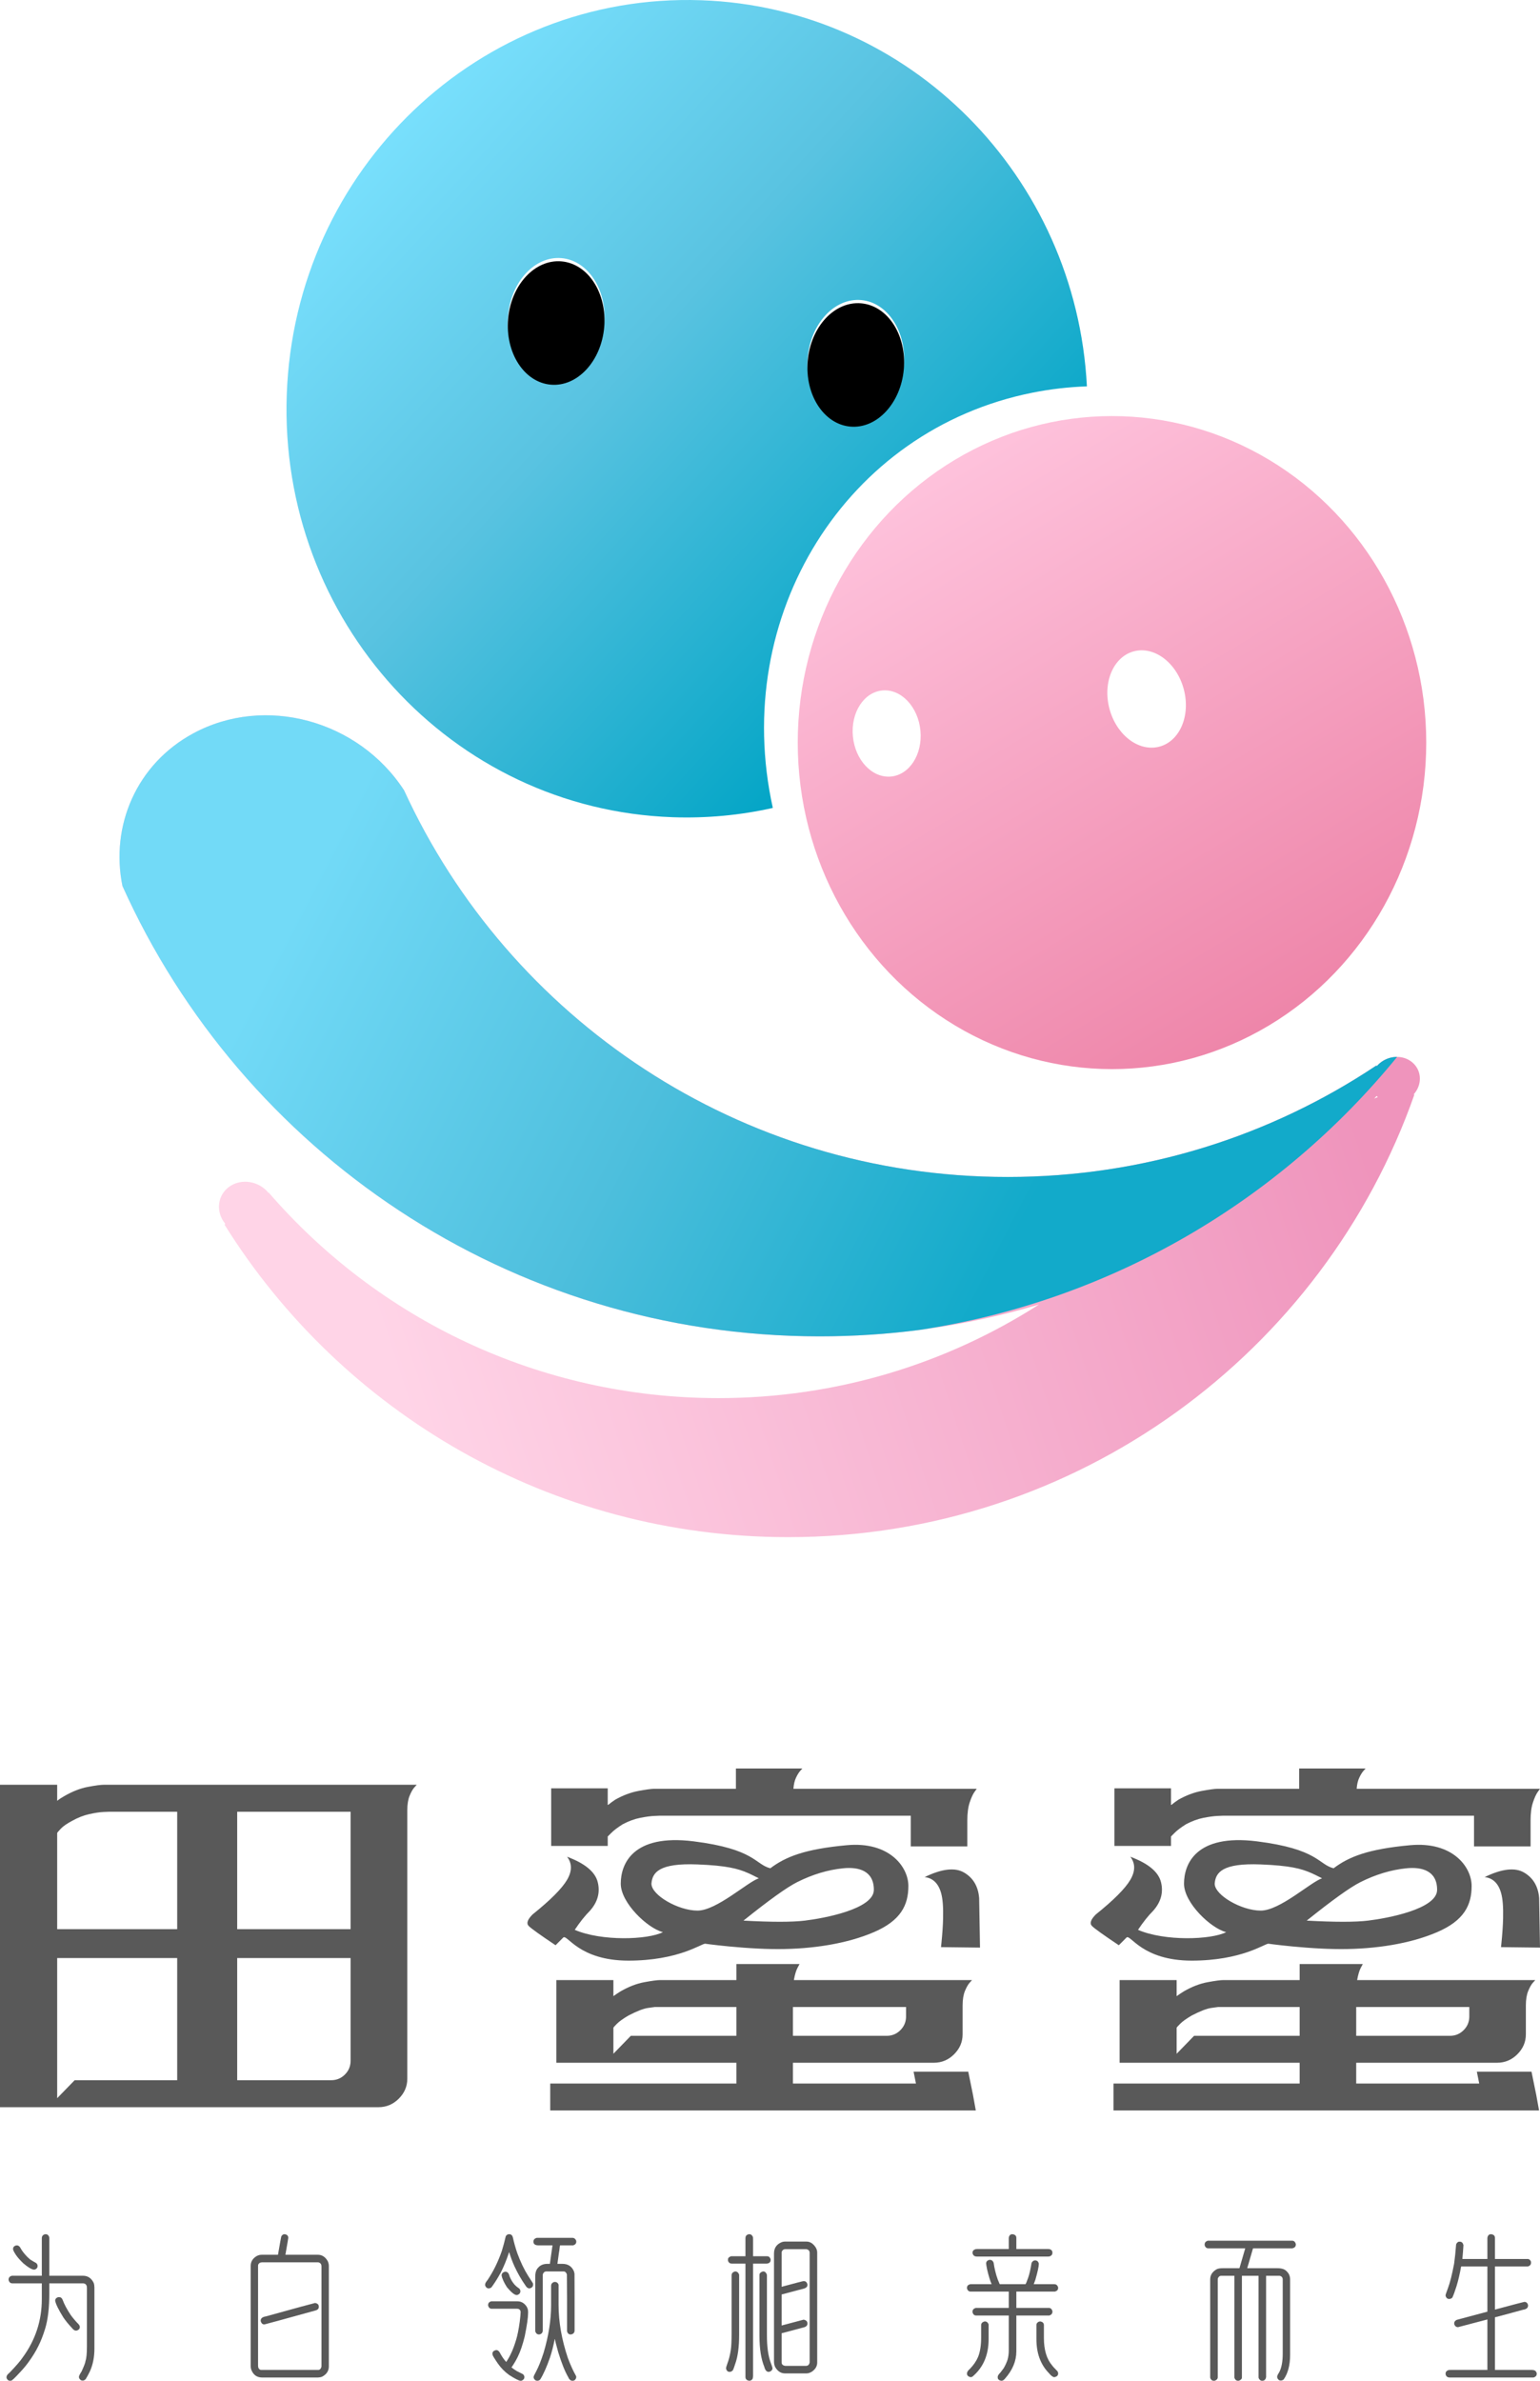
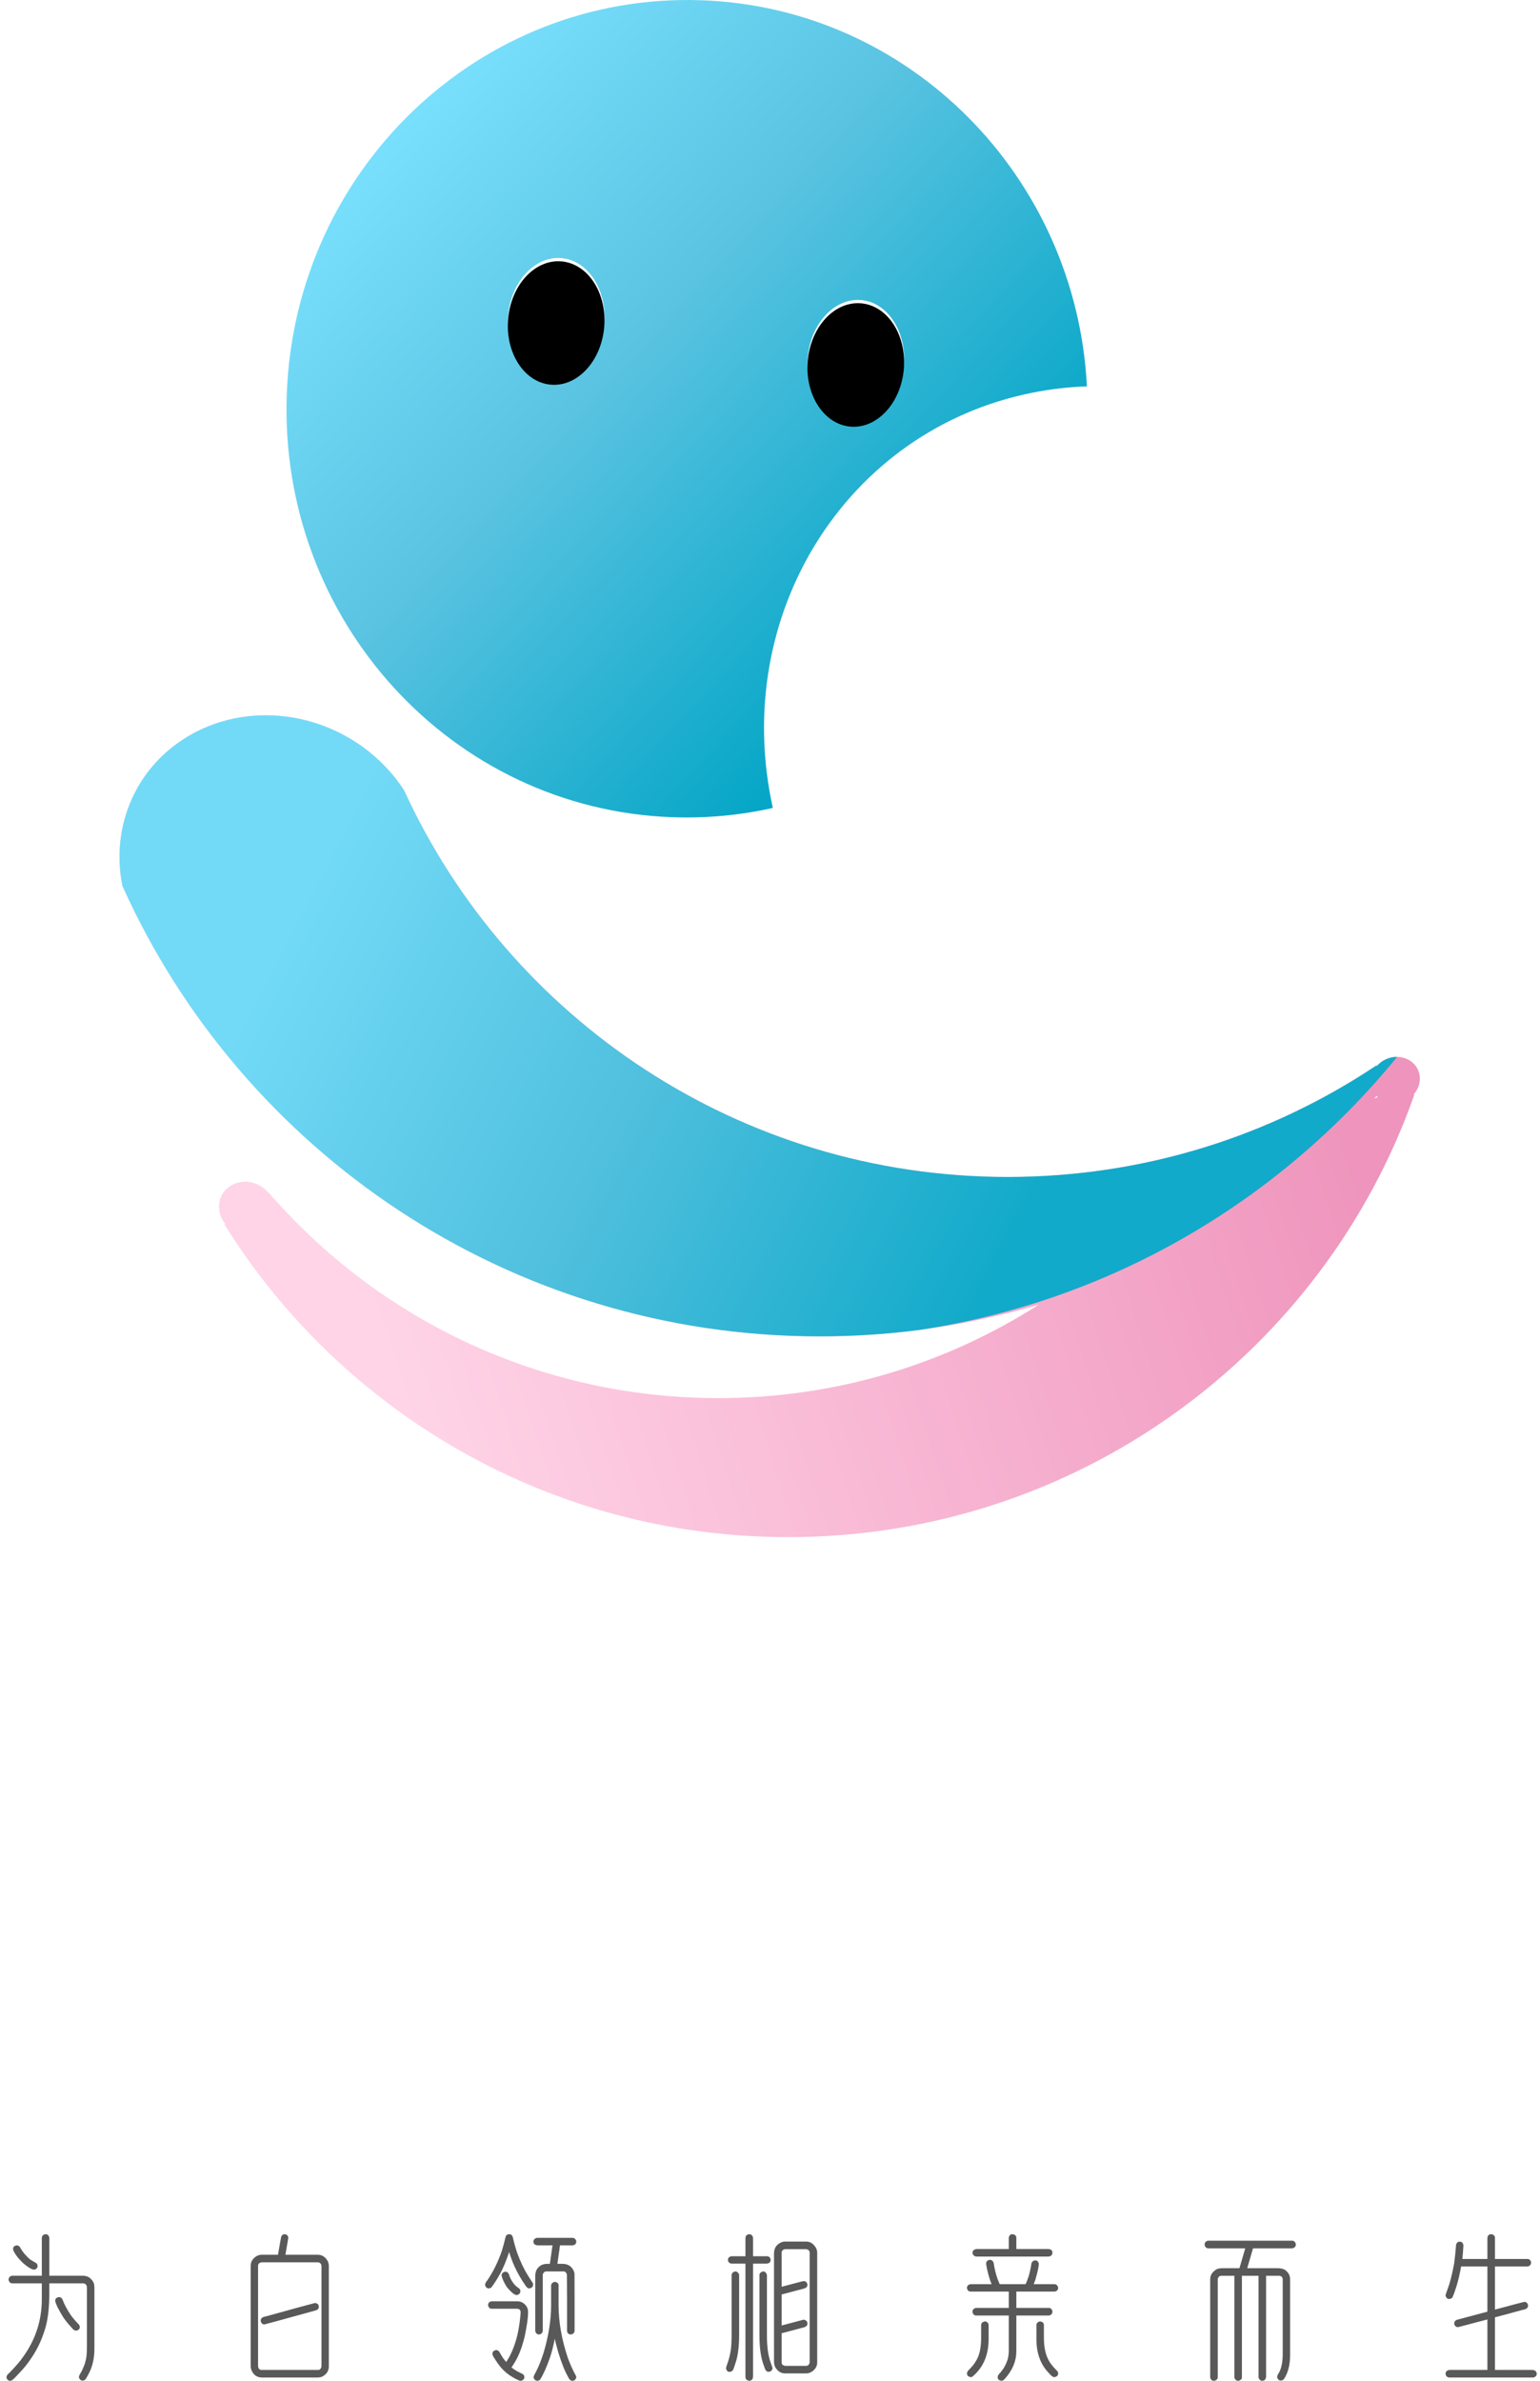
<svg xmlns="http://www.w3.org/2000/svg" xmlns:xlink="http://www.w3.org/1999/xlink" width="473px" height="730.998px" viewBox="0 0 473 730.998" version="1.1">
  <title>编组 4</title>
  <defs>
    <linearGradient x1="18.117%" y1="65.362%" x2="95.144%" y2="49.329%" id="linearGradient-1">
      <stop stop-color="#FFD4E7" offset="0%" />
      <stop stop-color="#EF94BC" offset="100%" />
    </linearGradient>
    <linearGradient x1="13.705%" y1="38.192%" x2="77.714%" y2="54.481%" id="linearGradient-2">
      <stop stop-color="#72DAF7" offset="0%" />
      <stop stop-color="#4EBFDD" offset="50.678%" />
      <stop stop-color="#12AACA" offset="100%" />
    </linearGradient>
    <linearGradient x1="16.471%" y1="9.257%" x2="86.357%" y2="75.017%" id="linearGradient-3">
      <stop stop-color="#7BE2FF" offset="0%" />
      <stop stop-color="#59C3E1" offset="45.198%" />
      <stop stop-color="#00A4C5" offset="100%" />
    </linearGradient>
    <linearGradient x1="13.928%" y1="5.439%" x2="68.157%" y2="98.463%" id="linearGradient-4">
      <stop stop-color="#FFC6DF" offset="0%" />
      <stop stop-color="#EE85A9" offset="100%" />
    </linearGradient>
    <path d="M156.061,96.893 C155.146,107.346 161.012,116.399 169.163,117.112 C177.314,117.825 184.663,109.929 185.578,99.475 C186.492,89.022 180.626,79.969 172.475,79.256 C164.324,78.543 156.975,86.439 156.061,96.893 Z M248.087,109.769 C247.173,120.223 253.039,129.275 261.19,129.988 C269.341,130.701 276.69,122.805 277.604,112.351 C278.519,101.898 272.653,92.846 264.502,92.133 C256.351,91.419 249.002,99.316 248.087,109.769 Z" id="path-5" />
    <filter x="-1.6%" y="-3.9%" width="103.3%" height="107.9%" filterUnits="objectBoundingBox" id="filter-6">
      <feGaussianBlur stdDeviation="1.5" in="SourceAlpha" result="shadowBlurInner1" />
      <feOffset dx="0" dy="1" in="shadowBlurInner1" result="shadowOffsetInner1" />
      <feComposite in="shadowOffsetInner1" in2="SourceAlpha" operator="arithmetic" k2="-1" k3="1" result="shadowInnerInner1" />
      <feColorMatrix values="0 0 0 0 0   0 0 0 0 0   0 0 0 0 0  0 0 0 0.254 0" type="matrix" in="shadowInnerInner1" />
    </filter>
  </defs>
  <g id="页面-10" stroke="none" stroke-width="1" fill="none" fill-rule="evenodd">
    <g id="画板" transform="translate(-447, -453)">
      <g id="编组-4" transform="translate(447, 453)">
        <path d="M423.369,326.83 L423.462,326.741 C423.489,326.715 423.517,326.689 423.545,326.663 C423.622,326.593 423.7,326.524 423.779,326.457 C423.783,326.454 423.787,326.45 423.791,326.447 C424.992,325.434 426.433,324.812 427.911,324.6 C427.918,324.599 427.924,324.598 427.93,324.597 C428.016,324.585 428.103,324.574 428.19,324.564 C428.199,324.564 428.208,324.563 428.216,324.562 C428.293,324.553 428.37,324.546 428.447,324.54 C428.47,324.539 428.494,324.537 428.517,324.536 C428.586,324.531 428.655,324.527 428.723,324.524 C428.746,324.523 428.769,324.523 428.792,324.522 C429.061,324.512 429.33,324.517 429.597,324.535 C429.65,324.539 429.704,324.543 429.757,324.548 C429.797,324.551 429.838,324.555 429.879,324.56 C429.915,324.564 429.951,324.568 429.988,324.572 C430.046,324.579 430.104,324.586 430.163,324.595 C430.2,324.6 430.237,324.606 430.274,324.612 C430.316,324.618 430.357,324.625 430.398,324.632 C430.429,324.638 430.461,324.643 430.493,324.649 L430.588,324.668 C430.616,324.673 430.644,324.679 430.671,324.685 C430.715,324.695 430.759,324.704 430.802,324.714 C430.861,324.728 430.922,324.743 430.982,324.758 C431.01,324.766 431.039,324.773 431.067,324.781 C431.104,324.791 431.141,324.801 431.177,324.811 C431.279,324.841 431.38,324.872 431.481,324.906 C431.514,324.917 431.547,324.928 431.58,324.94 C431.624,324.956 431.669,324.972 431.713,324.988 C431.751,325.002 431.79,325.017 431.828,325.032 C431.867,325.048 431.907,325.064 431.946,325.08 C431.995,325.1 432.045,325.121 432.094,325.143 C432.121,325.155 432.148,325.167 432.175,325.179 C432.233,325.206 432.291,325.233 432.348,325.261 C432.385,325.279 432.422,325.297 432.459,325.316 C432.49,325.332 432.521,325.348 432.552,325.365 C432.582,325.381 432.613,325.397 432.643,325.414 C432.974,325.595 433.293,325.805 433.596,326.043 C436.519,328.338 436.92,332.454 434.625,335.502 C434.623,335.505 434.621,335.509 434.62,335.513 C434.544,335.611 434.466,335.708 434.386,335.804 C434.323,335.879 434.259,335.953 434.194,336.026 C434.052,336.184 434.146,336.165 434.452,335.986 C406.666,415.171 331.033,471.97 242.089,471.97 C168.997,471.97 104.895,433.614 68.946,375.998 C69.157,375.904 69.221,375.806 69.138,375.703 C66.181,372.029 66.772,366.943 70.458,364.343 C74.145,361.742 79.531,362.613 82.489,366.287 C82.516,366.32 82.519,366.272 82.499,366.144 L82.49,366.124 C115.924,404.797 165.428,429.281 220.67,429.281 C256.935,429.281 290.727,418.73 319.123,400.539 C297.791,406.901 275.184,410.318 251.775,410.318 C156.356,410.318 74.244,353.539 37.606,272.035 C33.846,253.569 41.935,234.59 59.35,225.179 C81.38,213.274 110.113,221.121 124.106,242.66 C156.23,312.71 227.159,361.382 309.495,361.382 C351.379,361.382 390.311,348.788 422.685,327.192 C422.8,327.303 422.905,327.319 422.989,327.226 L423.176,327.024 C423.195,327.004 423.215,326.983 423.235,326.963 L423.246,326.952 L423.369,326.83 Z M422.826,336.513 L422.074,337.312 L423.173,336.858 C423.052,336.746 422.937,336.631 422.826,336.513 Z" id="形状结合" fill="url(#linearGradient-1)" />
        <path d="M124.106,242.66 C156.23,312.71 227.159,361.382 309.495,361.382 C351.379,361.382 390.311,348.788 422.685,327.192 C422.8,327.303 422.905,327.319 422.989,327.226 L423.176,327.024 L423.205,326.993 L423.369,326.83 L423.462,326.741 C423.489,326.715 423.517,326.689 423.545,326.663 C423.622,326.593 423.7,326.524 423.779,326.457 C423.783,326.454 423.787,326.45 423.791,326.447 C424.992,325.434 426.433,324.812 427.911,324.6 L427.93,324.597 C428.016,324.585 428.103,324.574 428.19,324.564 L428.216,324.562 C428.293,324.553 428.37,324.546 428.447,324.54 L428.517,324.536 C428.586,324.531 428.655,324.527 428.723,324.524 C428.746,324.523 428.769,324.523 428.792,324.522 C428.902,324.518 429.011,324.516 429.119,324.517 C393.105,368.639 341.374,399.424 282.467,408.341 C272.421,409.643 262.177,410.318 251.775,410.318 C156.356,410.318 74.244,353.539 37.606,272.035 C33.846,253.569 41.935,234.59 59.35,225.179 C81.38,213.274 110.113,221.121 124.106,242.66 Z" id="形状结合" fill="url(#linearGradient-2)" />
        <path d="M88.075,121.206 C90.494,51.936 147.49,-2.296 215.38,0.075 C279.589,2.317 330.546,54.388 333.836,118.631 C328.295,118.819 322.717,119.454 317.14,120.564 C259.893,131.954 224.291,188.954 237.367,248.067 C227.495,250.288 217.189,251.291 206.62,250.922 C138.73,248.551 85.656,190.475 88.075,121.206 Z" id="形状结合" fill="url(#linearGradient-3)" />
-         <ellipse id="形状结合" fill="url(#linearGradient-4)" cx="341.54" cy="228.009" rx="96.519" ry="100.257" />
-         <path d="M355.527,229.387 C361.926,228.114 365.612,220.471 363.76,212.315 C361.908,204.159 355.219,198.58 348.82,199.853 C342.421,201.126 338.735,208.77 340.588,216.925 C342.44,225.081 349.128,230.661 355.527,229.387 Z M273.567,238.439 C279.297,237.969 283.389,231.668 282.707,224.365 C282.024,217.062 276.825,211.521 271.095,211.991 C265.364,212.46 261.272,218.761 261.955,226.064 C262.638,233.368 267.837,238.908 273.567,238.439 Z" id="形状结合" fill="#FFFFFF" />
+         <path d="M355.527,229.387 C361.926,228.114 365.612,220.471 363.76,212.315 C361.908,204.159 355.219,198.58 348.82,199.853 C342.421,201.126 338.735,208.77 340.588,216.925 C342.44,225.081 349.128,230.661 355.527,229.387 Z M273.567,238.439 C282.024,217.062 276.825,211.521 271.095,211.991 C265.364,212.46 261.272,218.761 261.955,226.064 C262.638,233.368 267.837,238.908 273.567,238.439 Z" id="形状结合" fill="#FFFFFF" />
        <g id="形状结合">
          <use fill="#FFFFFF" fill-rule="evenodd" xlink:href="#path-5" />
          <use fill="black" fill-opacity="1" filter="url(#filter-6)" xlink:href="#path-5" />
        </g>
-         <path d="M22.204,559.047 L22.204,559.047 C20.559,559.919 19.374,560.743 18.649,561.518 C17.923,562.294 17.56,562.73 17.56,562.827 L17.56,592.338 L54.422,592.338 L54.422,556.285 L33.524,556.285 C33.524,556.285 32.943,556.309 31.782,556.357 C30.621,556.406 29.17,556.624 27.429,557.012 C25.687,557.399 23.946,558.078 22.204,559.047 Z M107.683,592.338 L107.683,592.338 L107.683,556.285 L72.853,556.285 L72.853,592.338 L107.683,592.338 Z M101.732,638.712 L101.732,638.712 C103.377,638.712 104.78,638.131 105.941,636.968 C107.102,635.805 107.683,634.399 107.683,632.752 L107.683,601.205 L72.853,601.205 L72.853,638.712 L101.732,638.712 Z M17.56,644.236 L17.56,644.236 L22.93,638.712 L54.422,638.712 L54.422,601.205 L17.56,601.205 L17.56,644.236 Z M0,547.998 L0,547.998 L17.56,547.998 L17.56,553.087 C17.56,552.99 17.56,552.941 17.56,552.941 C18.141,552.457 18.866,551.972 19.737,551.487 C22.252,550.034 24.671,549.089 26.993,548.653 C29.315,548.216 30.96,547.998 31.927,547.998 L128,547.998 C128,547.998 127.758,548.265 127.274,548.798 C126.791,549.331 126.307,550.179 125.823,551.342 C125.339,552.505 125.098,554.007 125.098,555.849 L125.098,638.276 C125.098,640.602 124.227,642.637 122.485,644.382 C120.744,646.126 118.664,646.998 116.245,646.998 L17.56,646.998 L0,646.998 L0,547.998 Z M245.573,603.04 C245.573,603.04 245.356,603.451 244.922,604.273 C244.488,605.094 244.126,606.327 243.836,607.971 L298.552,607.971 C298.552,607.971 298.311,608.237 297.829,608.768 C297.346,609.3 296.864,610.146 296.381,611.306 C295.899,612.467 295.657,613.965 295.657,615.802 L295.657,624.649 C295.657,626.969 294.789,629 293.052,630.74 C291.315,632.48 289.24,633.351 286.828,633.351 L243.547,633.351 L243.547,639.732 L281.327,639.732 L280.603,636.106 L297.394,636.106 L298.842,643.212 L299.71,647.998 L169,647.998 L169,639.732 L226.177,639.732 L226.177,633.351 L170.882,633.351 L170.882,607.971 L188.397,607.971 L188.397,612.902 C189.072,612.418 189.796,611.935 190.568,611.451 C193.077,610.001 195.514,609.058 197.878,608.623 C200.242,608.188 201.859,607.971 202.727,607.971 L226.177,607.971 L226.177,603.04 L245.573,603.04 Z M226.177,616.237 L201.135,616.237 C201.135,616.237 200.435,616.334 199.036,616.527 C197.637,616.721 195.634,617.494 193.029,618.848 C191.388,619.815 190.206,620.661 189.482,621.386 C188.759,622.111 188.397,622.522 188.397,622.619 L188.397,630.595 L193.752,625.084 L226.177,625.084 L226.177,616.237 Z M278.287,616.237 L243.547,616.237 L243.547,625.084 L272.352,625.084 C273.993,625.084 275.392,624.504 276.55,623.344 C277.64,622.252 278.217,620.946 278.281,619.425 L278.287,619.138 L278.287,616.237 Z M213.042,565.37 C231.889,567.733 231.889,572.459 236.6,573.641 C241.312,570.096 247.201,567.733 260.158,566.552 C273.115,565.37 279,573.171 279,579.078 C279,584.986 276.644,589.712 268.399,593.257 C260.154,596.802 249.557,598.454 238.956,598.454 C238.317,598.454 237.675,598.448 237.03,598.436 L236.256,598.42 C235.869,598.411 235.482,598.4 235.095,598.388 L234.323,598.36 C234.066,598.35 233.809,598.34 233.553,598.329 L232.786,598.293 C226.614,597.993 220.89,597.347 218.193,597.013 L217.865,596.972 C217.037,596.867 216.571,596.802 216.571,596.802 C215.393,596.802 208.331,601.998 193.018,601.998 C177.705,601.998 174.172,593.727 172.994,594.909 C172.208,595.697 171.423,596.484 170.638,597.272 C165.926,594.121 163.178,592.152 162.393,591.364 C161.607,590.577 162,589.395 163.571,587.82 C169.07,583.407 172.604,579.862 174.172,577.186 C175.739,574.509 175.739,572.146 174.172,570.096 C179.665,572.146 182.805,574.746 183.59,577.897 C184.375,581.048 183.592,583.961 181.239,586.638 C179.668,588.214 178.098,590.183 176.527,592.546 C184.773,596.091 198.903,595.62 203.614,593.257 C198.903,592.076 190.662,584.275 190.662,578.367 C190.662,572.459 194.196,563.007 213.042,565.37 Z M284,576.348 C289.276,573.781 293.313,573.317 296.113,574.956 C298.912,576.595 300.454,579.212 300.739,582.806 L301,597.998 L289.024,597.852 C289.065,597.471 289.104,597.096 289.141,596.726 L289.341,594.577 L289.496,592.563 L289.604,590.684 L289.666,588.941 C289.745,585.589 289.548,583.051 289.074,581.324 C288.245,578.303 286.554,576.644 284,576.348 Z M258.98,573.641 C254.273,574.111 249.553,575.534 244.841,577.897 C241.7,579.472 236.203,583.411 228.35,589.712 C236.985,590.187 243.267,590.187 247.197,589.712 C253.091,589.001 268.399,586.168 268.399,580.26 C268.399,574.352 263.687,573.171 258.98,573.641 Z M200.085,578.367 C200.085,581.912 208.331,586.638 214.22,586.638 C220.11,586.638 229.528,577.897 233.062,576.715 C232.41,576.388 231.803,576.079 231.21,575.788 L230.816,575.596 C230.62,575.502 230.424,575.41 230.229,575.319 L229.836,575.141 C226.623,573.71 223.103,572.814 214.22,572.459 C202.437,571.989 200.349,574.926 200.085,578.367 Z M246.442,542.998 C246.442,542.998 246.225,543.24 245.791,543.724 C245.356,544.207 244.922,544.908 244.488,545.826 C244.054,546.745 243.788,547.881 243.692,549.235 L300,549.235 C300,549.235 299.759,549.573 299.276,550.25 C298.794,550.927 298.311,551.99 297.829,553.44 C297.346,554.891 297.105,556.728 297.105,558.951 L297.105,566.928 L279.735,566.928 L279.735,557.501 L202.582,557.501 C202.582,557.501 202.027,557.525 200.918,557.574 C199.808,557.622 198.385,557.815 196.648,558.154 C194.91,558.492 193.125,559.145 191.292,560.112 C189.748,561.079 188.59,561.949 187.818,562.722 L187.668,562.872 L187.401,563.14 C187.36,563.181 187.32,563.221 187.282,563.258 L186.845,563.697 C186.721,563.821 186.66,563.882 186.66,563.882 L186.66,566.783 L169.29,566.783 L169.29,549.09 L186.66,549.09 L186.66,554.166 L186.804,554.166 C187.383,553.682 188.107,553.15 188.976,552.57 C191.388,551.217 193.777,550.322 196.141,549.887 C198.381,549.475 199.949,549.258 200.847,549.236 L200.99,549.235 L226.032,549.235 L226.032,542.998 L246.442,542.998 Z M418.573,603.04 C418.573,603.04 418.356,603.451 417.922,604.273 C417.488,605.094 417.126,606.327 416.836,607.971 L471.552,607.971 C471.552,607.971 471.311,608.237 470.829,608.768 C470.346,609.3 469.864,610.146 469.381,611.306 C468.899,612.467 468.657,613.965 468.657,615.802 L468.657,624.649 C468.657,626.969 467.789,629 466.052,630.74 C464.315,632.48 462.24,633.351 459.828,633.351 L416.547,633.351 L416.547,639.732 L454.327,639.732 L453.603,636.106 L470.394,636.106 L471.842,643.212 L472.71,647.998 L342,647.998 L342,639.732 L399.177,639.732 L399.177,633.351 L343.882,633.351 L343.882,607.971 L361.397,607.971 L361.397,612.902 C362.072,612.418 362.796,611.935 363.568,611.451 C366.077,610.001 368.514,609.058 370.878,608.623 C373.242,608.188 374.859,607.971 375.727,607.971 L399.177,607.971 L399.177,603.04 L418.573,603.04 Z M399.177,616.237 L374.135,616.237 C374.135,616.237 373.435,616.334 372.036,616.527 C370.637,616.721 368.634,617.494 366.029,618.848 C364.388,619.815 363.206,620.661 362.482,621.386 C361.759,622.111 361.397,622.522 361.397,622.619 L361.397,630.595 L366.752,625.084 L399.177,625.084 L399.177,616.237 Z M451.287,616.237 L416.547,616.237 L416.547,625.084 L445.352,625.084 C446.993,625.084 448.392,624.504 449.55,623.344 C450.64,622.252 451.217,620.946 451.281,619.425 L451.287,619.138 L451.287,616.237 Z M386.042,565.37 C404.889,567.733 404.889,572.459 409.6,573.641 C414.312,570.096 420.201,567.733 433.158,566.552 C446.115,565.37 452,573.171 452,579.078 C452,584.986 449.644,589.712 441.399,593.257 C433.154,596.802 422.557,598.454 411.956,598.454 C411.317,598.454 410.675,598.448 410.03,598.436 L409.256,598.42 C408.869,598.411 408.482,598.4 408.095,598.388 L407.323,598.36 C407.066,598.35 406.809,598.34 406.553,598.329 L405.786,598.293 C399.614,597.993 393.89,597.347 391.193,597.013 L390.865,596.972 C390.037,596.867 389.571,596.802 389.571,596.802 C388.393,596.802 381.331,601.998 366.018,601.998 C350.705,601.998 347.172,593.727 345.994,594.909 C345.208,595.697 344.423,596.484 343.638,597.272 C338.926,594.121 336.178,592.152 335.393,591.364 C334.607,590.577 335,589.395 336.571,587.82 C342.07,583.407 345.604,579.862 347.172,577.186 C348.739,574.509 348.739,572.146 347.172,570.096 C352.665,572.146 355.805,574.746 356.59,577.897 C357.375,581.048 356.592,583.961 354.239,586.638 C352.668,588.214 351.098,590.183 349.527,592.546 C357.773,596.091 371.903,595.62 376.614,593.257 C371.903,592.076 363.662,584.275 363.662,578.367 C363.662,572.459 367.196,563.007 386.042,565.37 Z M456,576.348 C461.276,573.781 465.313,573.317 468.113,574.956 C470.912,576.595 472.454,579.212 472.739,582.806 L473,597.998 L461.024,597.852 C461.065,597.471 461.104,597.096 461.141,596.726 L461.341,594.577 L461.496,592.563 L461.604,590.684 L461.666,588.941 C461.745,585.589 461.548,583.051 461.074,581.324 C460.245,578.303 458.554,576.644 456,576.348 Z M431.98,573.641 C427.273,574.111 422.553,575.534 417.841,577.897 C414.7,579.472 409.203,583.411 401.35,589.712 C409.985,590.187 416.267,590.187 420.197,589.712 C426.091,589.001 441.399,586.168 441.399,580.26 C441.399,574.352 436.687,573.171 431.98,573.641 Z M373.085,578.367 C373.085,581.912 381.331,586.638 387.22,586.638 C393.11,586.638 402.528,577.897 406.062,576.715 C405.41,576.388 404.803,576.079 404.21,575.788 L403.816,575.596 C403.62,575.502 403.424,575.41 403.229,575.319 L402.836,575.141 C399.623,573.71 396.103,572.814 387.22,572.459 C375.437,571.989 373.349,574.926 373.085,578.367 Z M419.442,542.998 C419.442,542.998 419.225,543.24 418.791,543.724 C418.356,544.207 417.922,544.908 417.488,545.826 C417.054,546.745 416.788,547.881 416.692,549.235 L473,549.235 C473,549.235 472.759,549.573 472.276,550.25 C471.794,550.927 471.311,551.99 470.829,553.44 C470.346,554.891 470.105,556.728 470.105,558.951 L470.105,566.928 L452.735,566.928 L452.735,557.501 L375.582,557.501 C375.582,557.501 375.027,557.525 373.918,557.574 C372.808,557.622 371.385,557.815 369.648,558.154 C367.91,558.492 366.125,559.145 364.292,560.112 C362.748,561.079 361.59,561.949 360.818,562.722 L360.668,562.872 L360.401,563.14 C360.36,563.181 360.32,563.221 360.282,563.258 L359.845,563.697 C359.721,563.821 359.66,563.882 359.66,563.882 L359.66,566.783 L342.29,566.783 L342.29,549.09 L359.66,549.09 L359.66,554.166 L359.804,554.166 C360.383,553.682 361.107,553.15 361.976,552.57 C364.388,551.217 366.777,550.322 369.141,549.887 C371.381,549.475 372.949,549.258 373.847,549.236 L373.99,549.235 L399.032,549.235 L399.032,542.998 L419.442,542.998 Z" id="形状结合" fill="#595959" fill-rule="nonzero" />
        <g id="为白领相亲而生" transform="translate(2, 685.998)" fill="#595959" fill-rule="nonzero">
          <path d="M11.958,0 L12.029,0 C12.551,0 12.915,0.298 13.12,0.894 C13.136,1.083 13.144,1.24 13.144,1.365 L13.144,12.756 L23.489,12.756 C24.975,12.756 26.075,13.494 26.786,14.969 C26.929,15.408 27,15.887 27,16.404 L27,35.162 C27,37.735 26.541,40.042 25.624,42.082 C25.165,43.039 24.722,43.855 24.295,44.529 C23.995,44.812 23.694,44.953 23.394,44.953 C22.888,44.953 22.516,44.671 22.279,44.106 L22.255,43.753 C22.255,43.502 22.524,42.96 23.062,42.129 C23.852,40.403 24.248,39.351 24.248,38.975 C24.548,38.159 24.699,36.645 24.699,34.433 L24.699,16.475 C24.699,15.8 24.461,15.369 23.987,15.18 C23.844,15.118 23.678,15.086 23.489,15.086 L13.144,15.086 L13.144,18.217 C13.144,22.626 12.717,26.226 11.863,29.019 C11.214,31.138 10.495,32.965 9.704,34.503 C8.96,36.009 7.972,37.61 6.738,39.304 C6.011,40.309 5.172,41.313 4.223,42.317 C2.61,44.074 1.692,44.953 1.471,44.953 C1.344,44.984 1.242,45 1.163,45 L1.091,45 C0.569,45 0.206,44.702 0,44.106 L0,43.847 C0,43.454 0.308,43.015 0.925,42.529 C2.934,40.442 4.286,38.873 4.982,37.822 C8.889,32.471 10.843,26.517 10.843,19.958 L10.843,15.086 L1.779,15.086 C1.21,15.086 0.83,14.757 0.641,14.098 L0.641,13.933 C0.641,13.321 0.981,12.929 1.661,12.756 L10.843,12.756 L10.843,1.247 C10.843,0.635 11.127,0.235 11.697,0.047 C11.776,0.016 11.863,0 11.958,0 Z M3.179,3.436 C3.685,3.436 4.105,3.789 4.437,4.495 C4.848,5.233 5.536,6.096 6.501,7.084 C6.548,7.1 6.801,7.327 7.26,7.767 C7.75,8.081 8.375,8.449 9.134,8.873 C9.403,9.124 9.538,9.399 9.538,9.697 L9.538,9.791 C9.538,10.309 9.237,10.669 8.636,10.873 C8.525,10.873 8.423,10.873 8.328,10.873 C7.584,10.748 6.533,10.105 5.172,8.944 C4.112,7.924 3.345,7.053 2.871,6.331 C2.301,5.452 2.017,4.888 2.017,4.637 L2.017,4.448 C2.017,4.009 2.278,3.687 2.8,3.483 C2.926,3.452 3.053,3.436 3.179,3.436 Z M16.062,19.323 L16.157,19.323 C16.663,19.323 17.019,19.589 17.225,20.123 C17.731,21.504 18.562,23.065 19.716,24.806 C20.38,25.732 21.211,26.705 22.207,27.725 C22.413,27.976 22.516,28.235 22.516,28.502 C22.516,29.019 22.207,29.38 21.591,29.584 C21.48,29.6 21.385,29.608 21.306,29.608 C20.91,29.608 20.499,29.325 20.072,28.76 C19.06,27.694 18.19,26.627 17.462,25.56 C15.975,23.175 15.137,21.464 14.947,20.429 C14.947,19.911 15.232,19.55 15.801,19.346 C15.88,19.331 15.967,19.323 16.062,19.323 Z" id="形状" />
          <path d="M85.385,0 L85.431,0 C86.169,0.095 86.538,0.473 86.538,1.135 C86.538,1.261 86.246,2.987 85.662,6.313 L95.631,6.313 C96.923,6.313 97.938,6.975 98.677,8.299 C98.892,8.787 99,9.268 99,9.741 L99,40.595 C99,41.982 98.3,43.039 96.9,43.764 C96.454,43.921 95.969,44 95.446,44 L78.531,44 C76.869,44 75.738,43.165 75.138,41.494 C75.046,41.163 75,40.863 75,40.595 L75,9.741 C75,8.449 75.608,7.44 76.823,6.715 C77.315,6.447 77.831,6.313 78.369,6.313 L83.377,6.313 C83.977,2.845 84.315,0.969 84.392,0.686 C84.638,0.229 84.969,0 85.385,0 Z M77.262,9.836 L77.262,40.383 C77.262,40.997 77.477,41.407 77.908,41.612 C78.077,41.659 78.185,41.683 78.231,41.683 L95.769,41.683 C96.154,41.683 96.454,41.423 96.669,40.903 C96.715,40.729 96.738,40.58 96.738,40.454 L96.738,9.836 C96.738,9.252 96.462,8.858 95.908,8.653 C95.723,8.638 95.569,8.63 95.446,8.63 L78.531,8.63 C77.9,8.63 77.485,8.89 77.285,9.41 C77.269,9.568 77.262,9.709 77.262,9.836 Z M94.777,21.113 C95.531,21.255 95.908,21.61 95.908,22.177 C95.923,22.177 95.931,22.209 95.931,22.272 C95.931,22.792 95.654,23.155 95.1,23.359 C85.069,26.134 79.8,27.576 79.292,27.686 L79.085,27.686 C78.638,27.686 78.308,27.379 78.092,26.764 C78.092,26.764 78.085,26.685 78.069,26.528 C78.069,25.834 78.608,25.401 79.685,25.227 C89.023,22.642 94.054,21.271 94.777,21.113 Z" id="形状" />
          <path d="M154.355,0 L154.402,0 C154.97,0 155.34,0.314 155.514,0.943 C155.876,2.593 156.333,4.219 156.885,5.822 C157.878,8.525 158.982,10.836 160.196,12.753 L161.686,15.063 C161.717,15.204 161.733,15.299 161.733,15.346 L161.733,15.511 C161.733,16.029 161.441,16.391 160.858,16.595 C160.732,16.595 160.653,16.611 160.622,16.642 C160.149,16.642 159.739,16.344 159.392,15.746 C158.162,14.002 157.051,12.069 156.057,9.948 C155.411,8.533 154.859,7.064 154.402,5.54 L154.355,5.54 C153.582,7.913 152.691,10.073 151.682,12.022 C151.651,12.022 151.477,12.321 151.162,12.918 C150.516,14.049 149.767,15.196 148.916,16.359 C148.679,16.517 148.427,16.611 148.159,16.642 C147.607,16.642 147.221,16.336 147,15.723 L147,15.44 C147,15.126 147.26,14.654 147.78,14.026 C149.562,11.37 151.02,8.384 152.155,5.068 C152.597,3.622 152.991,2.145 153.338,0.636 C153.59,0.212 153.929,0 154.355,0 Z M173.77,1.108 C174.306,1.108 174.693,1.367 174.929,1.886 C174.976,1.996 175,2.114 175,2.239 L175,2.31 C175,2.829 174.693,3.198 174.078,3.418 C173.873,3.418 173.699,3.418 173.557,3.418 L170.057,3.418 C169.979,3.418 169.9,3.882 169.821,4.809 C169.789,4.84 169.584,6.27 169.206,9.099 L170.743,9.099 C172.462,9.099 173.644,9.877 174.291,11.433 L174.456,12.116 C174.472,15.464 174.48,18.033 174.48,19.825 L174.48,29.56 C174.48,30.141 174.188,30.534 173.605,30.739 L173.25,30.786 C172.73,30.786 172.367,30.471 172.162,29.843 L172.162,19.872 C172.162,17.986 172.146,15.471 172.115,12.328 C171.894,11.731 171.571,11.433 171.145,11.433 L165.73,11.433 C165.336,11.433 165.02,11.668 164.784,12.14 C164.736,12.234 164.713,12.36 164.713,12.517 L164.713,29.466 C164.713,30.047 164.5,30.44 164.074,30.644 C163.901,30.739 163.727,30.786 163.554,30.786 C163.018,30.786 162.64,30.487 162.419,29.89 C162.403,29.67 162.395,29.497 162.395,29.371 L162.395,13.036 C162.395,11.81 162.679,10.906 163.247,10.325 C163.925,9.508 164.894,9.099 166.155,9.099 L166.889,9.099 C166.889,8.989 167.157,7.095 167.693,3.418 L163.27,3.418 C162.577,3.418 162.119,3.182 161.899,2.711 C161.867,2.554 161.851,2.42 161.851,2.31 L161.851,2.239 C161.851,1.658 162.206,1.281 162.916,1.108 L173.77,1.108 Z M153.196,11.503 C153.858,11.503 154.292,11.967 154.497,12.894 C155.143,14.529 156.065,15.739 157.264,16.524 C157.642,16.744 157.831,17.082 157.831,17.538 C157.831,18.025 157.571,18.379 157.051,18.599 C156.956,18.646 156.83,18.669 156.672,18.669 C156.042,18.669 155.056,17.876 153.716,16.289 C152.786,14.843 152.234,13.633 152.061,12.658 L152.061,12.658 C152.061,12.124 152.36,11.755 152.959,11.551 C153.023,11.551 153.101,11.535 153.196,11.503 Z M168.497,14.662 C168.985,14.662 169.34,14.929 169.561,15.464 C169.561,15.574 169.561,15.715 169.561,15.888 L169.561,21.663 C169.561,26.881 170.507,32.318 172.399,37.975 C173.203,40.128 174.03,41.951 174.882,43.444 C174.929,43.507 174.968,43.656 175,43.892 C174.858,44.631 174.48,45 173.865,45 L173.818,45 C173.25,45 172.809,44.607 172.493,43.821 C171.484,42.077 170.467,39.531 169.443,36.184 C168.78,33.795 168.449,32.475 168.449,32.224 L168.378,32.224 C167.968,34.298 167.48,36.192 166.912,37.905 C165.919,40.765 164.91,43.02 163.885,44.67 C163.617,44.89 163.333,45 163.034,45 L163.01,45 C162.521,45 162.167,44.733 161.946,44.199 C161.914,44.167 161.899,44.049 161.899,43.845 C161.899,43.625 162.143,43.083 162.632,42.218 C163.404,40.773 164.185,38.824 164.973,36.372 C166.502,31.218 167.267,26.354 167.267,21.781 L167.267,15.888 C167.267,15.259 167.59,14.851 168.236,14.662 L168.497,14.662 Z M156.909,20.602 C158.091,20.602 159.045,21.152 159.77,22.252 C160.054,22.755 160.196,23.258 160.196,23.761 L160.196,24.02 C160.196,24.052 160.212,24.068 160.243,24.068 L160.196,24.115 L160.196,24.209 C160.196,25.592 159.849,27.996 159.155,31.422 C158.525,33.968 157.823,36.027 157.051,37.598 C156.562,38.604 155.947,39.657 155.206,40.757 C155.159,40.757 155.119,40.796 155.088,40.875 C155.529,41.252 156.081,41.637 156.743,42.03 C157.989,42.643 158.643,42.981 158.706,43.043 C158.943,43.326 159.061,43.594 159.061,43.845 C159.061,44.395 158.753,44.78 158.139,45 L157.855,45 C157.398,45 156.231,44.403 154.355,43.208 C152.999,42.218 151.856,41.056 150.926,39.72 C149.838,38.133 149.294,37.237 149.294,37.032 C149.262,36.938 149.247,36.844 149.247,36.75 L149.247,36.679 C149.247,36.16 149.554,35.807 150.169,35.618 C150.279,35.618 150.358,35.602 150.405,35.571 C150.941,35.571 151.399,35.995 151.777,36.844 C152.313,37.787 152.881,38.58 153.48,39.225 C154.095,38.329 154.631,37.362 155.088,36.325 C155.529,35.414 156.01,34.109 156.53,32.412 C156.94,31.076 157.311,29.214 157.642,26.826 C157.815,25.411 157.902,24.468 157.902,23.997 L157.902,23.855 C157.902,23.4 157.65,23.085 157.145,22.913 C156.988,22.897 156.869,22.889 156.791,22.889 L149.034,22.889 C148.466,22.889 148.096,22.559 147.922,21.899 L147.922,21.734 C147.922,21.168 148.238,20.791 148.868,20.602 L156.909,20.602 Z" id="形状" />
          <path d="M228.118,0 L228.142,0 C228.662,0 229.041,0.306 229.277,0.919 C229.293,1.139 229.301,1.344 229.301,1.532 L229.301,6.765 L233.605,6.765 C234.109,6.765 234.464,7.048 234.669,7.614 C234.685,7.677 234.693,7.748 234.693,7.826 L234.693,7.897 C234.693,8.557 234.306,8.934 233.534,9.028 L229.301,9.028 L229.301,43.468 C229.301,44.254 229.088,44.717 228.662,44.859 C228.52,44.953 228.347,45 228.142,45 L228.118,45 C227.346,44.89 226.959,44.497 226.959,43.821 L226.959,9.028 L222.774,9.028 C222.19,9.028 221.796,8.738 221.591,8.156 L221.591,7.732 C221.591,7.307 221.907,6.985 222.537,6.765 L226.959,6.765 L226.959,1.202 C226.959,0.636 227.22,0.259 227.74,0.071 C227.834,0.024 227.961,0 228.118,0 Z M239.115,2.263 L245.689,2.263 C246.793,2.263 247.731,2.844 248.503,4.007 C248.834,4.542 249,5.084 249,5.634 L249,39.39 C249,40.521 248.448,41.464 247.345,42.218 C246.777,42.564 246.225,42.737 245.689,42.737 L239.115,42.737 C237.869,42.737 236.868,42.101 236.111,40.828 C235.859,40.309 235.733,39.735 235.733,39.107 L235.733,5.917 C235.733,4.345 236.427,3.229 237.814,2.569 C238.24,2.365 238.673,2.263 239.115,2.263 Z M238.074,16.147 C242.378,14.984 244.617,14.403 244.791,14.403 L244.885,14.403 C245.39,14.403 245.744,14.67 245.949,15.204 C245.981,15.299 245.997,15.385 245.997,15.464 L245.997,15.629 C245.997,16.069 245.697,16.406 245.098,16.642 L238.074,18.504 L238.074,28.028 C242.52,26.833 244.775,26.236 244.838,26.236 C245.61,26.393 245.997,26.778 245.997,27.391 L245.997,27.462 C245.997,28.059 245.579,28.452 244.743,28.641 L238.074,30.409 L238.074,39.343 C238.074,39.971 238.453,40.333 239.209,40.427 L245.547,40.427 C246.146,40.427 246.525,40.081 246.682,39.39 L246.682,5.728 C246.682,5.1 246.336,4.722 245.642,4.597 L239.209,4.597 C238.673,4.597 238.295,4.88 238.074,5.445 L238.074,16.147 Z M223.814,11.433 C224.366,11.433 224.768,11.755 225.02,12.399 L225.02,30.904 C225.02,34.691 224.61,37.685 223.791,39.885 C223.523,40.749 223.302,41.362 223.128,41.723 C222.845,42.085 222.498,42.266 222.088,42.266 C221.536,42.266 221.173,41.936 221,41.276 L221,41.087 C221,40.946 221.142,40.474 221.426,39.673 C221.883,38.463 222.23,37.072 222.466,35.5 C222.624,34.463 222.703,32.813 222.703,30.55 L222.703,12.658 C222.703,12.061 223.01,11.668 223.625,11.48 C223.688,11.48 223.751,11.464 223.814,11.433 Z M232.446,11.433 C232.935,11.433 233.297,11.755 233.534,12.399 C233.55,12.525 233.557,12.658 233.557,12.8 L233.557,31.069 C233.557,34.432 233.912,37.135 234.622,39.178 C235.047,40.325 235.26,40.961 235.26,41.087 L235.26,41.134 C235.26,41.637 234.968,41.998 234.385,42.218 L234.078,42.266 C233.463,42.266 233.021,41.755 232.753,40.733 C231.76,38.313 231.264,35.147 231.264,31.234 L231.264,12.493 C231.264,12.038 231.563,11.7 232.162,11.48 C232.209,11.48 232.304,11.464 232.446,11.433 Z" id="形状" />
          <path d="M308.953,0 L309,0 C309.773,0.11 310.159,0.479 310.159,1.108 L310.159,4.55 L319.926,4.55 C320.541,4.55 320.95,4.762 321.155,5.186 C321.218,5.359 321.25,5.532 321.25,5.705 C321.25,6.223 320.966,6.592 320.399,6.812 C320.209,6.844 320.06,6.86 319.949,6.86 L298.027,6.86 C297.428,6.86 297.034,6.64 296.845,6.2 C296.75,6.042 296.703,5.877 296.703,5.705 C296.703,5.155 297.01,4.785 297.625,4.597 C297.798,4.565 297.948,4.55 298.074,4.55 L307.841,4.55 L307.841,1.108 C307.952,0.369 308.322,0 308.953,0 Z M302.047,7.873 C302.568,7.873 302.946,8.164 303.182,8.745 C303.435,10.537 303.86,12.266 304.459,13.931 L305.051,15.346 L312.973,15.346 C313.115,15.189 313.391,14.521 313.801,13.342 C314.163,12.352 314.51,10.836 314.841,8.793 C315.125,8.29 315.48,8.038 315.905,8.038 C316.52,8.038 316.907,8.368 317.064,9.028 L317.064,9.123 C317.064,9.893 316.717,11.496 316.024,13.931 L315.503,15.346 L321.818,15.346 C322.354,15.346 322.724,15.605 322.929,16.124 C322.976,16.218 323,16.336 323,16.477 L323,16.524 C323,17.059 322.677,17.42 322.03,17.609 L310.159,17.609 L310.159,22.63 L320.115,22.63 C320.682,22.63 321.061,22.96 321.25,23.62 L321.25,23.785 C321.25,24.35 320.935,24.743 320.304,24.963 L310.159,24.963 L310.159,35.995 C310.159,38.95 308.992,41.739 306.659,44.364 C306.328,44.788 305.973,45 305.595,45 L305.547,45 C304.806,44.89 304.436,44.529 304.436,43.916 L304.436,43.821 C304.436,43.46 304.72,43.004 305.287,42.454 L306.28,41.134 C306.769,40.301 307.163,39.437 307.463,38.541 C307.715,37.661 307.841,36.702 307.841,35.665 L307.841,24.963 L297.814,24.963 C297.247,24.963 296.876,24.625 296.703,23.95 L296.703,23.761 C296.703,23.211 297.034,22.834 297.696,22.63 L307.841,22.63 L307.841,17.609 L296.088,17.609 C295.568,17.609 295.205,17.302 295,16.689 L295,16.477 C295,15.911 295.307,15.542 295.922,15.369 C295.985,15.354 296.072,15.346 296.182,15.346 L302.568,15.346 C302.095,14.261 301.63,12.729 301.172,10.749 C300.983,9.79 300.889,9.209 300.889,9.005 L300.889,8.958 C300.889,8.455 301.18,8.101 301.764,7.897 C301.858,7.881 301.953,7.873 302.047,7.873 Z M300.486,26.778 C301.023,26.778 301.409,27.077 301.645,27.674 L301.645,32.224 C301.645,37.127 299.982,40.969 296.655,43.751 C296.577,43.798 296.411,43.845 296.159,43.892 C295.386,43.751 295,43.381 295,42.784 L295,42.737 C295,42.313 295.315,41.833 295.946,41.299 C297.05,40.152 297.869,38.95 298.405,37.693 C299.036,36.121 299.351,34.141 299.351,31.752 L299.351,27.933 C299.351,27.399 299.651,27.03 300.25,26.826 C300.313,26.826 300.392,26.81 300.486,26.778 Z M317.466,26.778 C318.239,26.888 318.625,27.273 318.625,27.933 L318.625,31.847 C318.625,35.508 319.468,38.321 321.155,40.285 C321.313,40.537 321.873,41.15 322.834,42.124 C322.945,42.344 323,42.548 323,42.737 L323,42.784 C323,43.381 322.606,43.751 321.818,43.892 C321.392,43.892 320.824,43.46 320.115,42.596 C317.592,40.003 316.331,36.545 316.331,32.224 L316.331,27.792 C316.331,27.415 316.583,27.101 317.088,26.849 C317.151,26.849 317.277,26.826 317.466,26.778 Z" id="形状" />
          <path d="M394.912,2 C395.417,2 395.779,2.324 396,2.972 L396,3.185 C396,3.754 395.693,4.126 395.078,4.299 C395.015,4.331 394.928,4.347 394.818,4.347 L382.851,4.347 L381.078,10.439 L390.372,10.439 C391.712,10.439 392.666,10.771 393.233,11.434 C393.911,12.082 394.25,12.904 394.25,13.9 L394.25,37.035 C394.25,40.227 393.572,42.772 392.216,44.668 C391.932,44.842 391.664,44.929 391.412,44.929 L391.365,44.929 C390.86,44.929 390.506,44.644 390.301,44.076 C390.285,44.012 390.277,43.925 390.277,43.815 L390.277,43.72 C390.277,43.467 390.466,43.056 390.845,42.487 C391.601,41.128 391.98,39.184 391.98,36.656 L391.98,13.947 C391.98,13.299 391.664,12.904 391.034,12.762 L386.872,12.762 L386.872,43.862 C386.745,44.621 386.359,45 385.713,45 L385.618,45 C385.177,45 384.838,44.731 384.601,44.194 C384.57,44.131 384.554,44.02 384.554,43.862 L384.554,12.762 L379.446,12.762 L379.446,43.981 C379.446,44.439 379.123,44.779 378.476,45 L378.264,45 C377.727,45 377.357,44.7 377.152,44.099 C377.136,44.036 377.128,43.957 377.128,43.862 L377.128,12.762 L373.037,12.762 C372.627,12.762 372.296,13.031 372.044,13.568 C372.028,13.71 372.02,13.852 372.02,13.994 L372.02,43.91 C372.02,44.415 371.705,44.779 371.074,45 L370.814,45 C370.247,45 369.876,44.676 369.703,44.028 L369.703,13.852 C369.703,12.541 370.373,11.506 371.713,10.747 C372.139,10.542 372.745,10.439 373.534,10.439 L378.689,10.439 L380.463,4.347 L369.182,4.347 C368.568,4.347 368.173,4.015 368,3.351 L368,3.138 C368,2.601 368.307,2.221 368.922,2 L394.912,2 Z" id="路径" />
          <path d="M455.953,0 L456,0 C456.773,0.095 457.159,0.473 457.159,1.135 L457.159,7.613 L467.28,7.613 C467.659,7.613 467.974,7.873 468.226,8.393 C468.242,8.472 468.25,8.598 468.25,8.772 C468.25,9.276 467.99,9.631 467.47,9.836 C467.375,9.883 467.225,9.907 467.02,9.907 L457.159,9.907 L457.159,23.147 C462.85,21.618 465.854,20.83 466.169,20.782 L466.216,20.782 C466.784,20.782 467.154,21.105 467.328,21.752 L467.328,21.917 C467.328,22.627 466.815,23.052 465.791,23.194 C460.856,24.55 457.979,25.322 457.159,25.511 L457.159,41.683 L468.557,41.683 C469.235,41.683 469.669,41.904 469.858,42.345 C469.953,42.471 470,42.629 470,42.818 L470,42.865 C470,43.37 469.724,43.732 469.172,43.953 C469.078,43.984 468.944,44 468.77,44 L443.23,44 C442.662,44 442.276,43.748 442.071,43.243 C442.024,43.149 442,43.023 442,42.865 L442,42.818 C442,42.282 442.307,41.912 442.922,41.707 C443.127,41.691 443.301,41.683 443.443,41.683 L454.841,41.683 L454.841,26.173 L445.831,28.537 C445.264,28.537 444.869,28.23 444.649,27.615 L444.649,27.355 C444.649,26.882 444.917,26.528 445.453,26.291 C446.966,25.881 450.096,25.046 454.841,23.785 L454.841,9.907 L446.777,9.907 C446.367,12.208 445.894,14.225 445.358,15.959 C444.854,17.551 444.428,18.718 444.081,19.458 C443.797,19.742 443.474,19.884 443.111,19.884 C442.544,19.884 442.173,19.553 442,18.891 L442,18.725 C442,18.584 442.236,17.882 442.709,16.621 C443.34,14.966 443.979,12.436 444.625,9.032 C444.861,7.329 445.066,5.351 445.24,3.097 C445.492,2.561 445.815,2.293 446.209,2.293 L446.351,2.293 C446.903,2.293 447.266,2.593 447.439,3.192 L447.486,3.357 C447.408,4.713 447.297,6.131 447.155,7.613 L454.841,7.613 L454.841,1.135 C454.952,0.378 455.322,0 455.953,0 Z" id="路径" />
        </g>
      </g>
    </g>
  </g>
</svg>